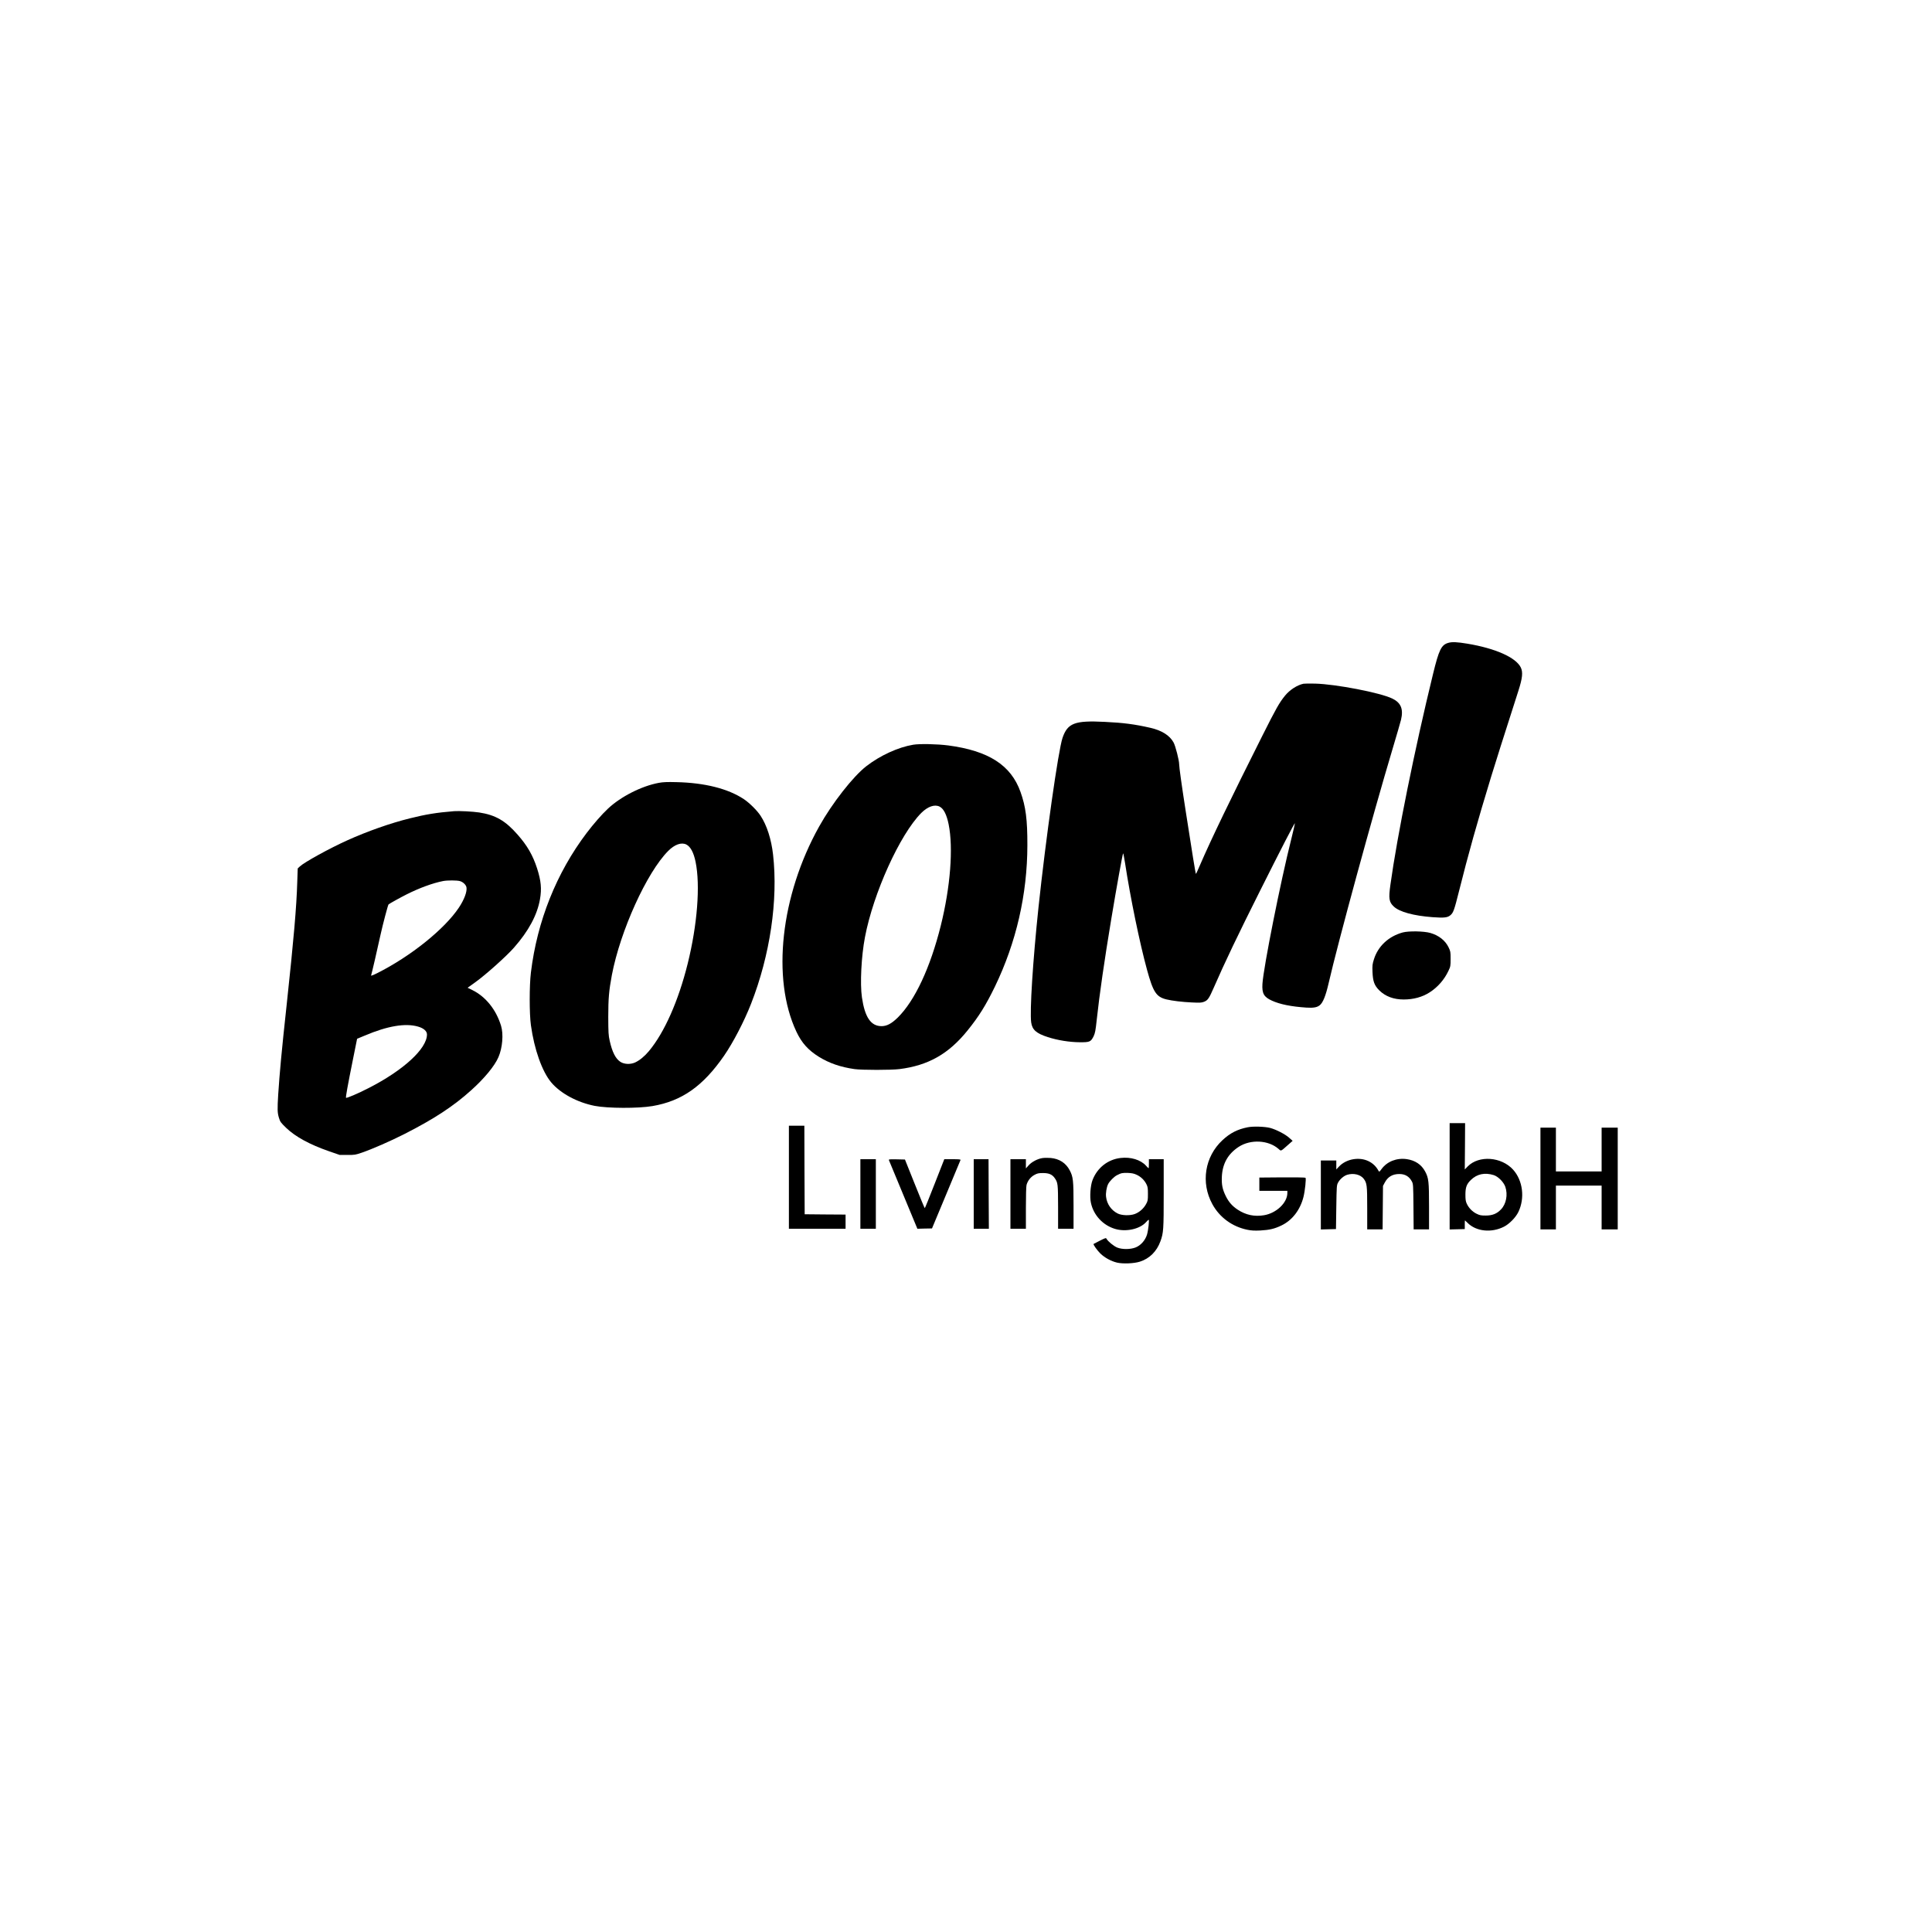
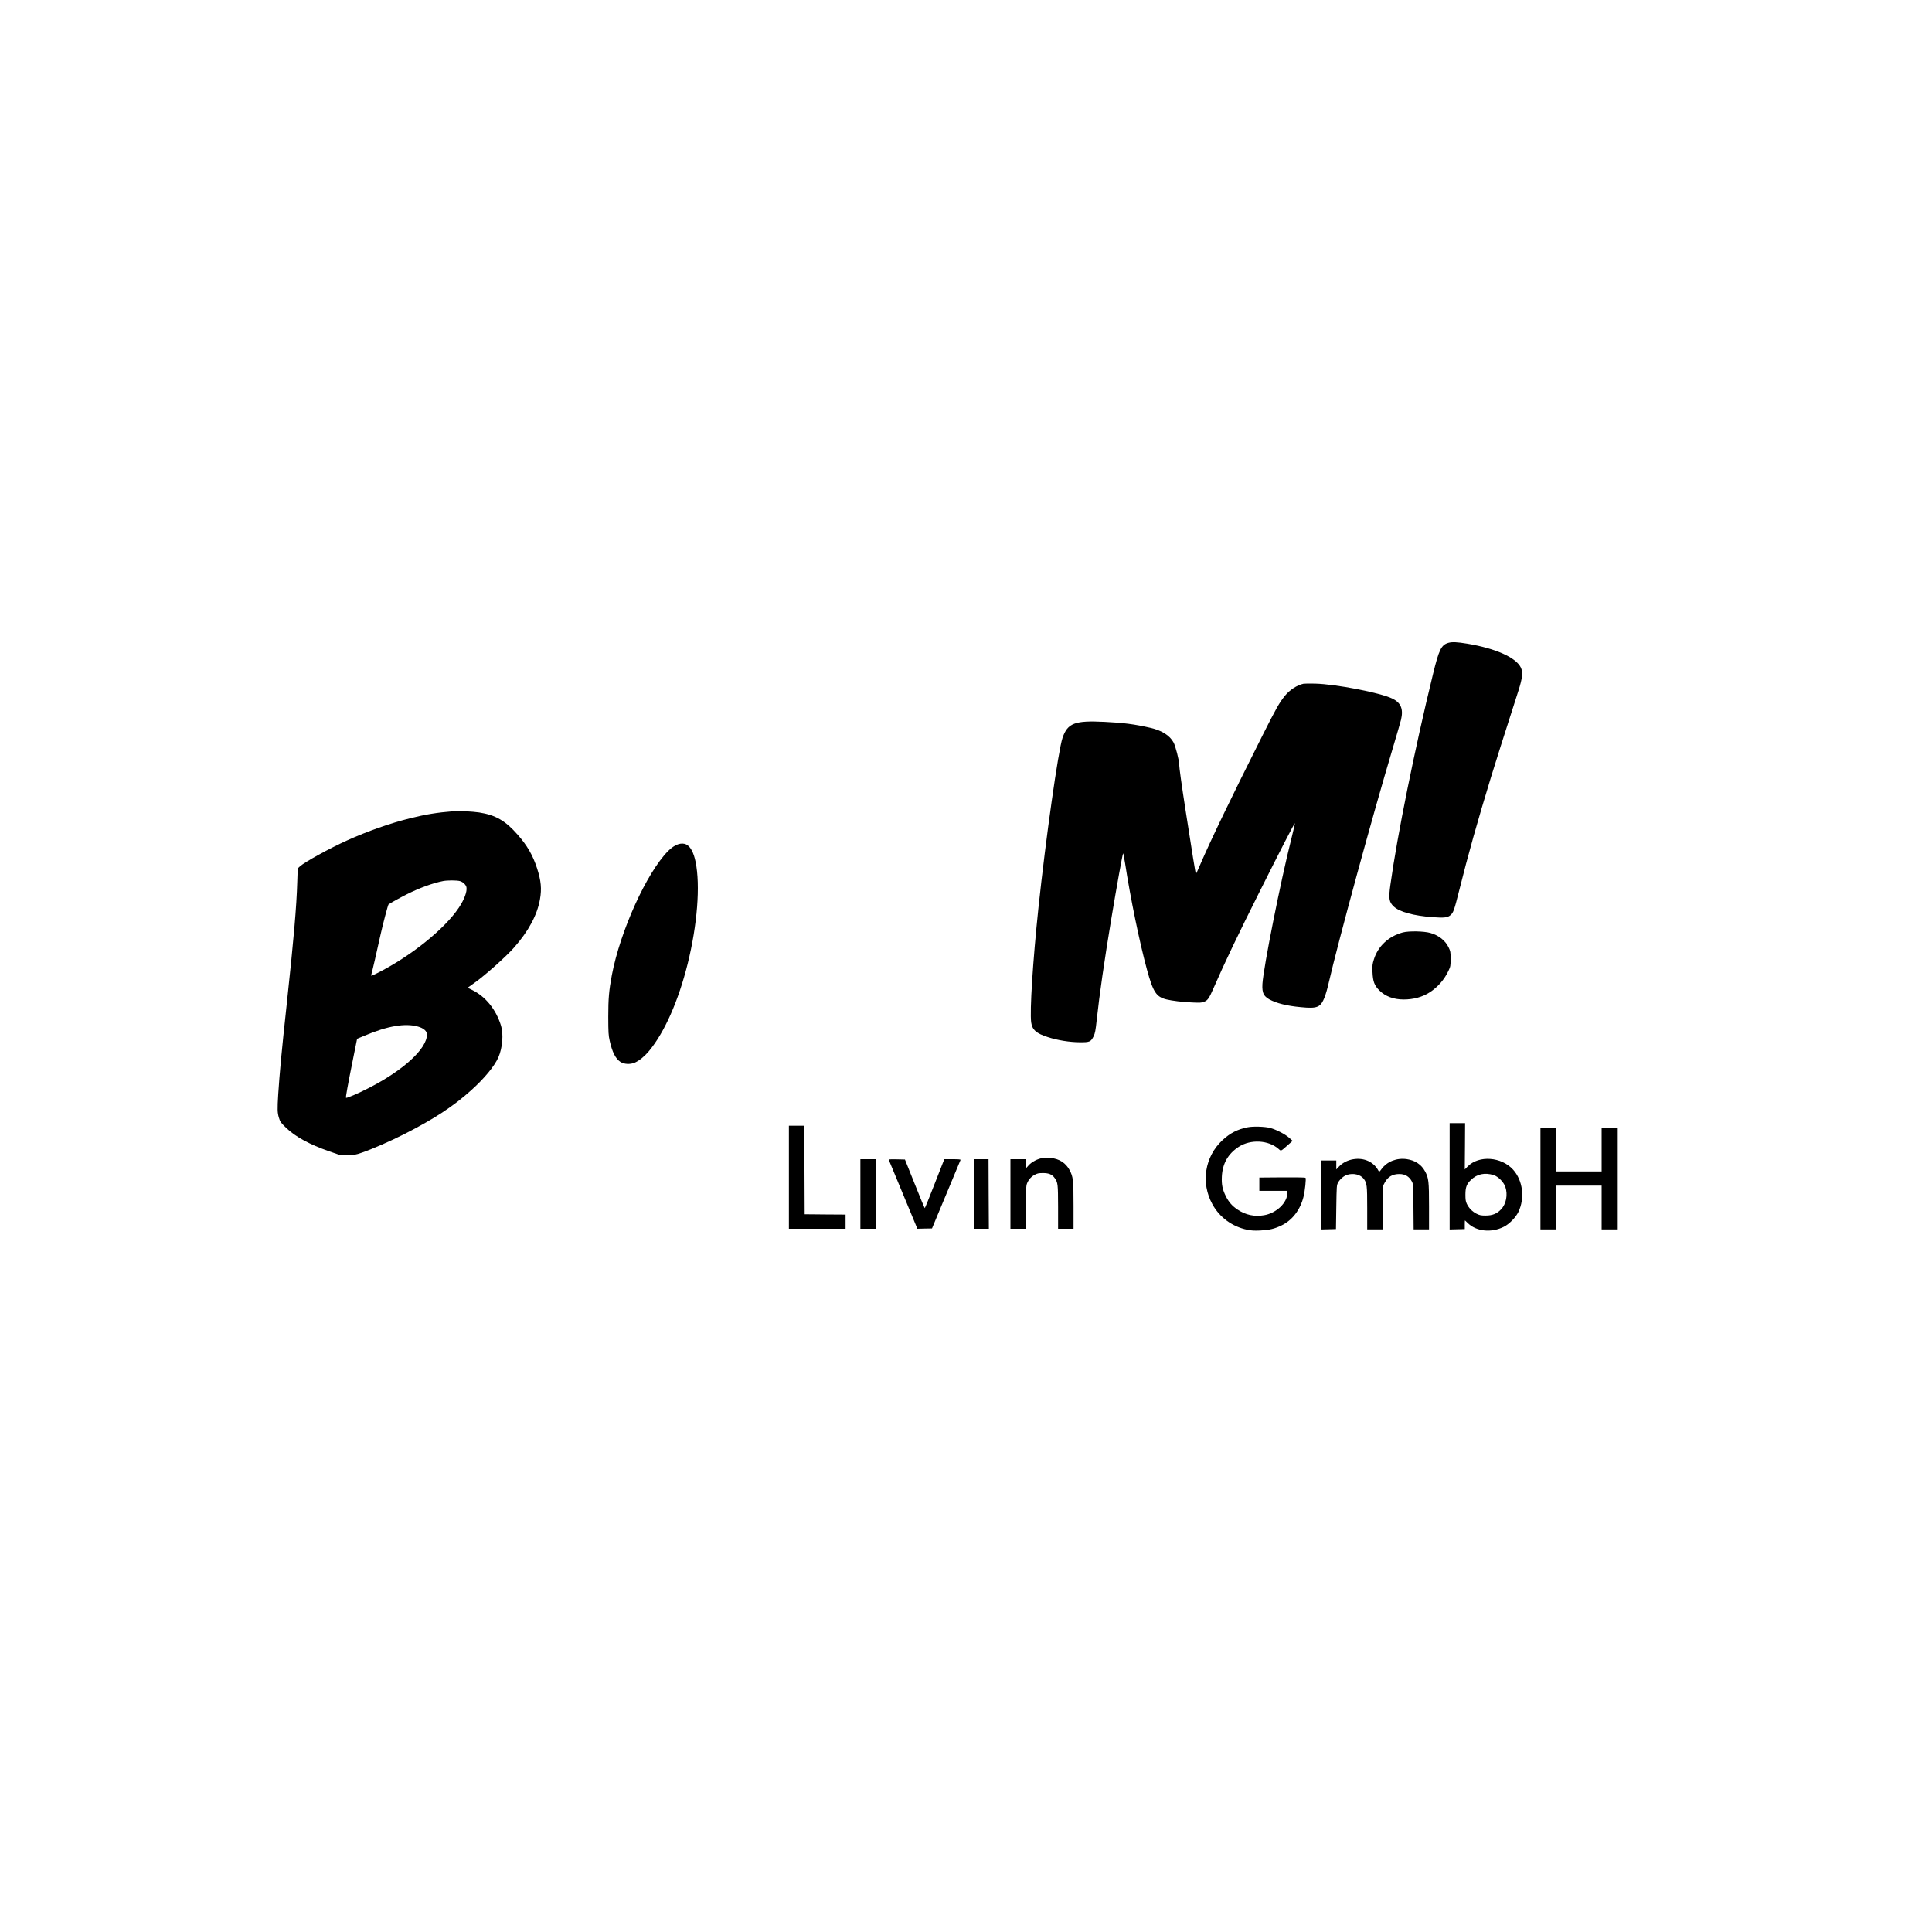
<svg xmlns="http://www.w3.org/2000/svg" version="1.0" width="3000pt" height="3000pt" viewBox="0 0 3000 3000" preserveAspectRatio="xMidYMid meet">
  <g transform="translate(0,3000) scale(0.1,-0.1)" fill="#000000" stroke="none">
    <path d="M22490 20018 c-109 -31 -146 -105 -239 -488 -283 -1158 -557 -2515 -661 -3270 -30 -212 -21 -268 52 -336 88 -84 308 -144 604 -166 177 -13 232 -7 275 30 46 38 60 77 134 372 144 576 283 1071 501 1785 83 269 170 545 422 1330 63 197 72 287 37 360 -75 155 -392 297 -830 370 -158 26 -237 30 -295 13z" />
    <path d="M20240 19383 c-99 -21 -214 -96 -287 -186 -88 -109 -136 -193 -354 -627 -490 -975 -795 -1608 -965 -2002 -32 -76 -61 -138 -64 -138 -5 0 -60 338 -160 985 -61 391 -100 673 -100 716 0 62 -57 286 -87 340 -59 109 -183 187 -358 227 -244 56 -420 79 -714 93 -463 23 -573 -19 -652 -248 -66 -193 -259 -1556 -374 -2638 -88 -838 -136 -1600 -113 -1780 16 -115 78 -171 258 -229 150 -49 337 -79 497 -80 155 -1 171 6 215 94 22 47 30 85 48 255 42 391 119 921 225 1560 84 506 178 1025 185 1025 3 0 16 -66 29 -147 83 -544 228 -1246 341 -1659 96 -351 144 -424 303 -463 87 -21 249 -41 394 -47 122 -6 149 -5 188 10 60 23 79 52 155 226 167 383 367 802 717 1500 324 646 533 1053 540 1046 2 -2 -23 -112 -56 -244 -165 -653 -432 -1993 -448 -2249 -9 -150 22 -205 149 -262 124 -56 296 -91 533 -107 109 -7 166 3 207 36 50 39 93 145 138 340 145 633 687 2618 990 3629 67 223 127 432 135 465 39 166 -1 264 -136 329 -187 91 -877 224 -1199 232 -85 2 -166 1 -180 -2z" />
-     <path d="M14180 18436 c-233 -39 -511 -166 -726 -332 -208 -161 -532 -575 -735 -939 -597 -1070 -740 -2361 -353 -3184 82 -174 182 -286 348 -390 161 -100 338 -161 556 -192 115 -16 569 -16 695 0 449 56 766 236 1059 600 176 217 285 393 425 681 331 685 503 1432 504 2195 1 398 -25 600 -107 829 -148 415 -495 638 -1122 721 -173 22 -439 28 -544 11z m410 -961 c63 -32 109 -123 140 -273 75 -370 28 -974 -122 -1577 -163 -652 -402 -1163 -667 -1425 -98 -96 -172 -135 -256 -134 -163 2 -256 139 -301 446 -31 213 -10 637 47 936 130 685 543 1595 874 1928 101 101 209 138 285 99z" />
-     <path d="M10230 17844 c-269 -50 -591 -214 -790 -401 -95 -89 -225 -238 -331 -378 -469 -620 -768 -1369 -865 -2165 -25 -201 -25 -643 0 -820 52 -376 174 -719 315 -887 144 -171 403 -311 676 -365 202 -39 674 -41 896 -3 457 78 784 308 1111 780 141 204 314 536 421 810 295 754 421 1608 341 2315 -27 238 -96 455 -194 603 -52 81 -176 203 -261 259 -245 162 -605 253 -1044 263 -146 4 -210 1 -275 -11z m428 -958 c65 -34 113 -124 143 -269 75 -366 27 -978 -123 -1582 -144 -579 -362 -1070 -602 -1357 -68 -81 -142 -142 -214 -176 -73 -33 -170 -29 -229 10 -75 49 -127 153 -166 328 -19 84 -21 127 -22 370 0 286 11 409 56 650 131 686 541 1591 874 1926 101 102 207 139 283 100z" />
+     <path d="M10230 17844 z m428 -958 c65 -34 113 -124 143 -269 75 -366 27 -978 -123 -1582 -144 -579 -362 -1070 -602 -1357 -68 -81 -142 -142 -214 -176 -73 -33 -170 -29 -229 10 -75 49 -127 153 -166 328 -19 84 -21 127 -22 370 0 286 11 409 56 650 131 686 541 1591 874 1926 101 102 207 139 283 100z" />
    <path d="M7050 17404 c-272 -22 -436 -49 -685 -111 -300 -74 -664 -202 -975 -343 -273 -123 -664 -338 -735 -405 l-32 -30 -7 -205 c-12 -400 -54 -882 -165 -1915 -79 -726 -109 -1055 -131 -1390 -14 -230 -13 -283 11 -361 19 -64 28 -75 112 -157 143 -138 367 -260 667 -364 l165 -57 120 0 c112 -1 127 2 225 36 160 55 444 179 660 289 455 231 760 430 1037 680 204 183 365 378 423 514 63 145 80 358 40 488 -78 252 -238 450 -445 553 l-74 36 117 84 c158 112 488 407 603 539 227 257 362 509 404 753 28 161 17 284 -45 477 -66 204 -153 355 -303 525 -190 217 -344 305 -597 344 -99 15 -313 26 -390 20z m93 -1086 c48 -14 92 -57 100 -95 13 -66 -34 -192 -119 -319 -223 -333 -750 -756 -1267 -1015 -55 -28 -97 -44 -95 -37 8 19 99 412 148 638 33 151 114 458 123 466 12 12 185 108 281 156 199 100 407 176 566 207 67 13 217 13 263 -1z m-651 -2259 c87 -25 138 -70 138 -122 0 -221 -365 -556 -905 -832 -168 -86 -343 -161 -352 -151 -7 7 23 177 113 623 l59 293 118 49 c355 151 633 197 829 140z" />
    <path d="M21782 15521 c-220 -60 -385 -214 -448 -418 -23 -73 -26 -95 -22 -195 6 -148 29 -211 107 -288 94 -92 221 -140 378 -140 151 0 291 38 403 111 125 80 228 198 292 335 31 65 33 75 33 184 0 110 -2 118 -32 181 -52 106 -151 184 -282 222 -102 29 -333 33 -429 8z" />
    <path d="M22510 11735 l0 -826 118 3 117 3 0 68 c0 37 1 67 3 67 1 0 20 -18 42 -40 132 -132 368 -157 562 -59 84 42 184 144 225 229 104 215 70 489 -81 657 -182 202 -533 227 -706 50 l-45 -46 3 359 2 360 -120 0 -120 0 0 -825z m685 18 c70 -23 155 -109 180 -183 41 -121 13 -266 -67 -349 -64 -68 -135 -96 -238 -96 -73 0 -93 4 -142 28 -65 32 -121 89 -152 156 -17 37 -21 65 -21 141 0 113 19 165 85 228 95 93 216 118 355 75z" />
    <path d="M12250 11720 l0 -800 440 0 440 0 0 110 0 110 -317 2 -318 3 -3 688 -2 687 -120 0 -120 0 0 -800z" />
    <path d="M19375 12496 c-158 -31 -274 -90 -392 -200 -276 -256 -340 -662 -157 -995 113 -206 309 -349 544 -397 65 -13 111 -15 200 -11 143 8 221 26 330 79 166 80 289 240 340 441 24 95 44 287 32 299 -5 5 -167 7 -363 6 l-354 -3 0 -103 0 -103 218 0 217 0 0 -34 c0 -151 -170 -313 -362 -345 -149 -25 -283 3 -410 87 -83 55 -138 117 -183 208 -53 107 -68 181 -62 305 10 202 95 353 262 462 184 120 462 106 619 -33 41 -36 29 -41 150 66 l68 60 -54 48 c-59 54 -201 127 -293 152 -84 22 -263 28 -350 11z" />
    <path d="M23920 11700 l0 -790 120 0 120 0 0 340 0 340 355 0 355 0 0 -340 0 -340 125 0 125 0 0 790 0 790 -125 0 -125 0 0 -340 0 -340 -355 0 -355 0 0 340 0 340 -120 0 -120 0 0 -790z" />
    <path d="M16190 12018 c-78 -11 -171 -60 -219 -115 l-41 -46 0 72 0 71 -120 0 -120 0 0 -540 0 -540 120 0 120 0 0 323 c0 180 4 338 10 357 18 66 63 123 121 155 47 26 64 29 134 30 93 0 144 -22 184 -80 48 -71 50 -89 51 -447 l0 -338 120 0 120 0 0 358 c0 397 -6 449 -61 552 -59 111 -159 176 -292 189 -39 3 -97 3 -127 -1z" />
-     <path d="M17400 12019 c-198 -23 -363 -153 -436 -345 -32 -84 -45 -260 -24 -353 41 -189 183 -344 370 -402 171 -53 391 -5 488 106 17 19 34 35 38 35 13 0 -6 -168 -26 -233 -28 -89 -98 -167 -178 -198 -81 -31 -206 -32 -284 -1 -54 22 -143 95 -165 135 -9 18 -16 16 -104 -28 -52 -26 -96 -49 -98 -51 -9 -8 55 -99 105 -148 68 -66 167 -120 260 -142 92 -21 263 -14 354 15 149 47 262 159 319 316 48 132 51 182 51 749 l0 526 -115 0 -115 0 0 -70 c0 -38 -2 -70 -5 -70 -3 0 -21 17 -40 39 -83 92 -237 139 -395 120z m250 -261 c66 -30 121 -84 152 -147 20 -39 23 -62 23 -151 0 -98 -2 -109 -30 -159 -38 -68 -102 -125 -174 -152 -75 -28 -205 -24 -268 9 -99 51 -165 146 -178 257 -8 57 8 152 32 199 23 45 93 116 138 138 64 33 85 38 170 35 61 -3 93 -9 135 -29z" />
    <path d="M21011 11999 c-84 -14 -165 -56 -216 -110 l-45 -48 0 69 0 70 -120 0 -120 0 0 -535 0 -536 118 3 117 3 5 340 c5 327 6 342 27 381 28 53 91 107 142 122 98 30 206 4 256 -61 51 -68 55 -101 55 -459 l0 -328 119 0 120 0 3 338 3 337 27 51 c48 91 121 134 227 134 89 0 153 -38 194 -115 21 -38 22 -54 25 -392 l3 -353 119 0 120 0 0 353 c0 392 -6 445 -61 547 -57 107 -155 172 -285 191 -156 22 -304 -36 -390 -152 -33 -45 -38 -49 -47 -32 -74 141 -225 211 -396 182z" />
    <path d="M13360 11460 l0 -540 120 0 120 0 0 540 0 540 -120 0 -120 0 0 -540z" />
    <path d="M13804 11983 c4 -10 105 -253 224 -540 l217 -523 114 3 113 2 219 525 c120 289 221 531 224 538 3 9 -25 12 -124 12 l-128 0 -149 -380 c-81 -209 -151 -380 -154 -380 -4 0 -74 170 -157 378 l-151 377 -127 3 c-119 2 -127 1 -121 -15z" />
    <path d="M15120 11460 l0 -540 118 0 117 0 -3 540 -2 540 -115 0 -115 0 0 -540z" />
  </g>
</svg>